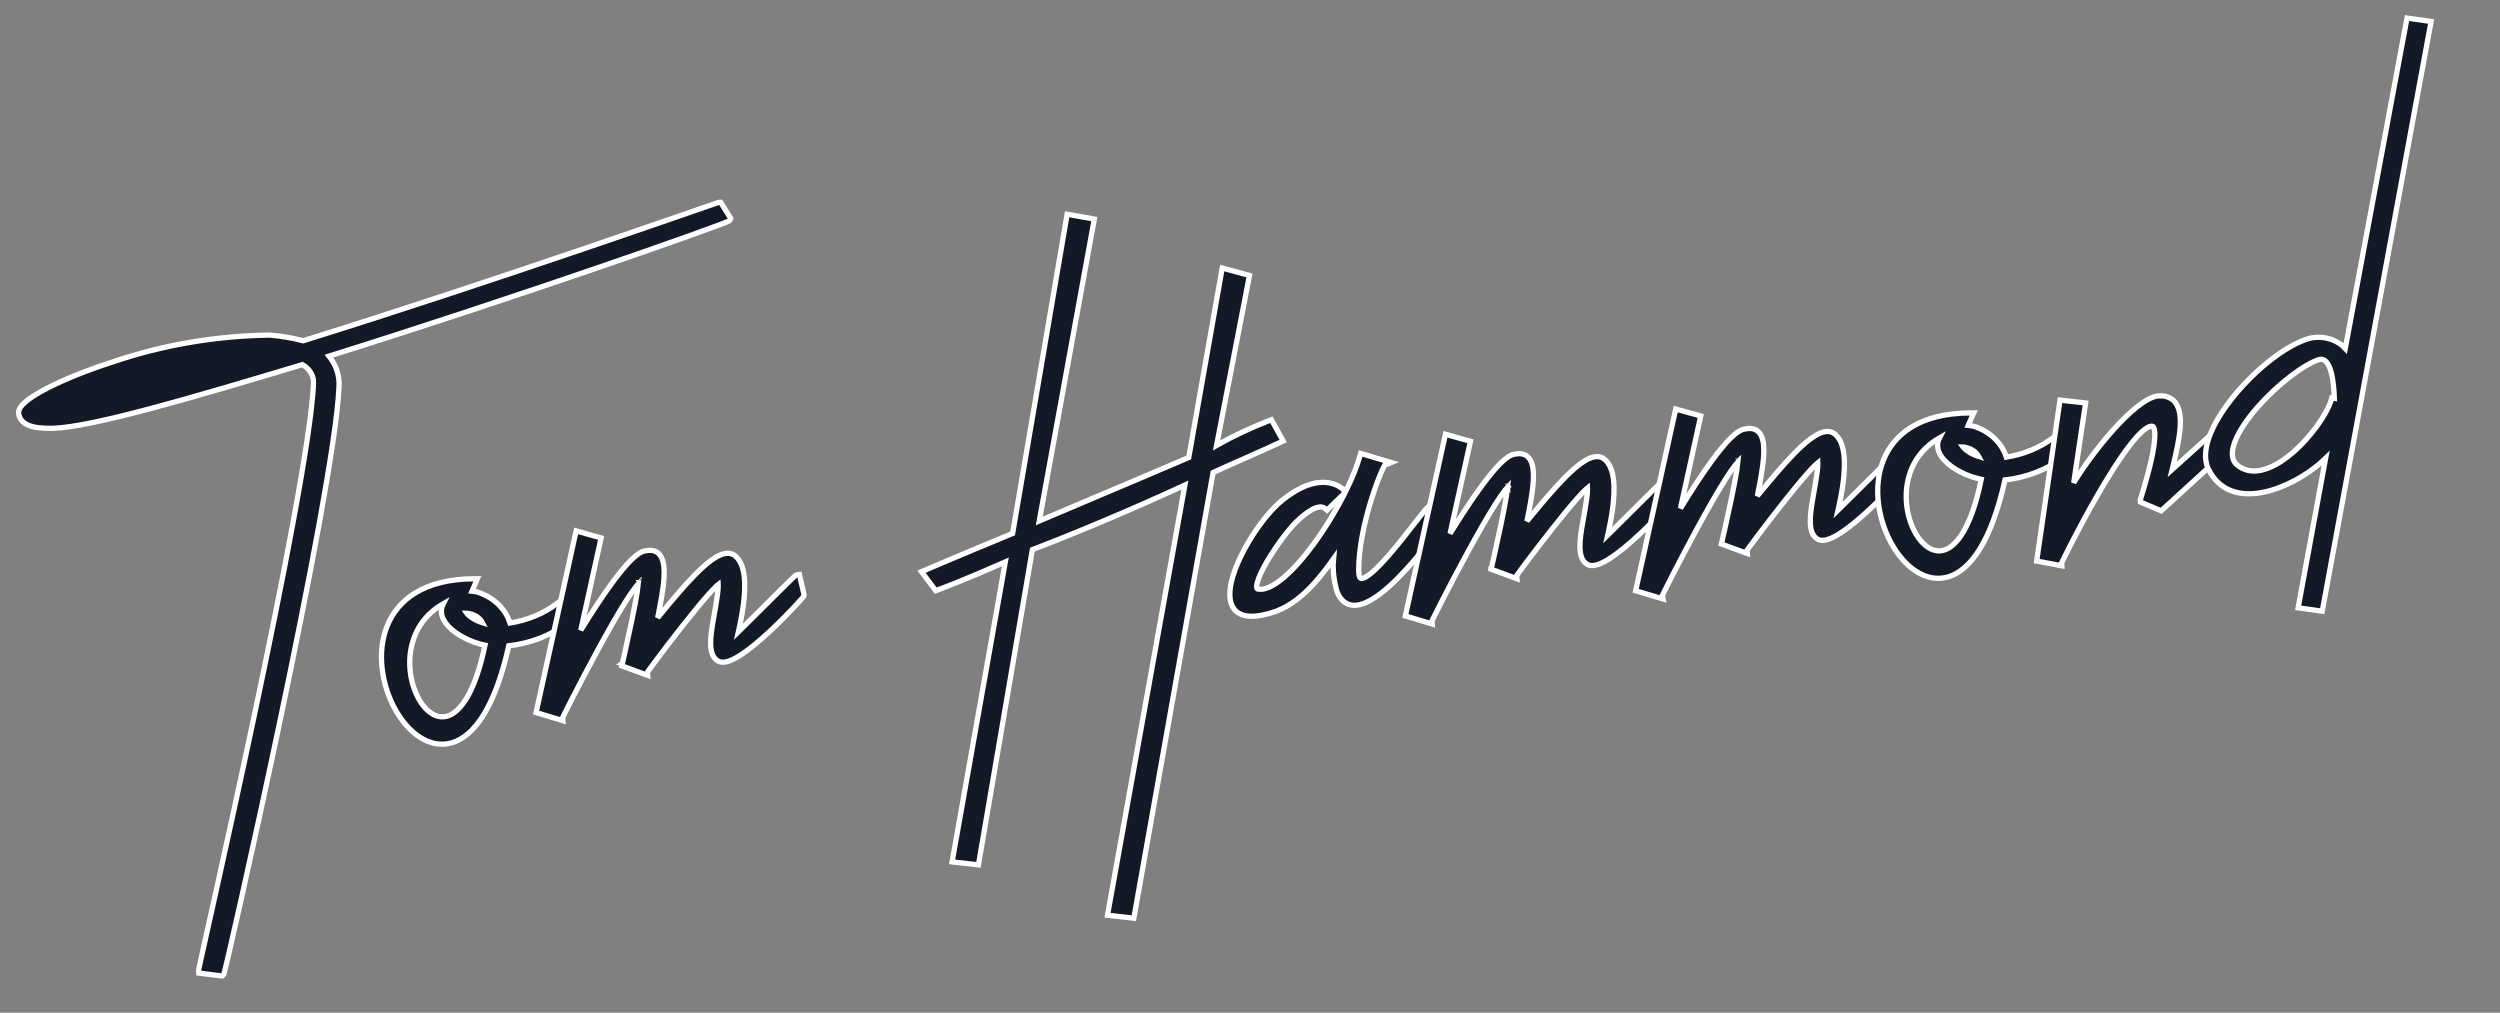
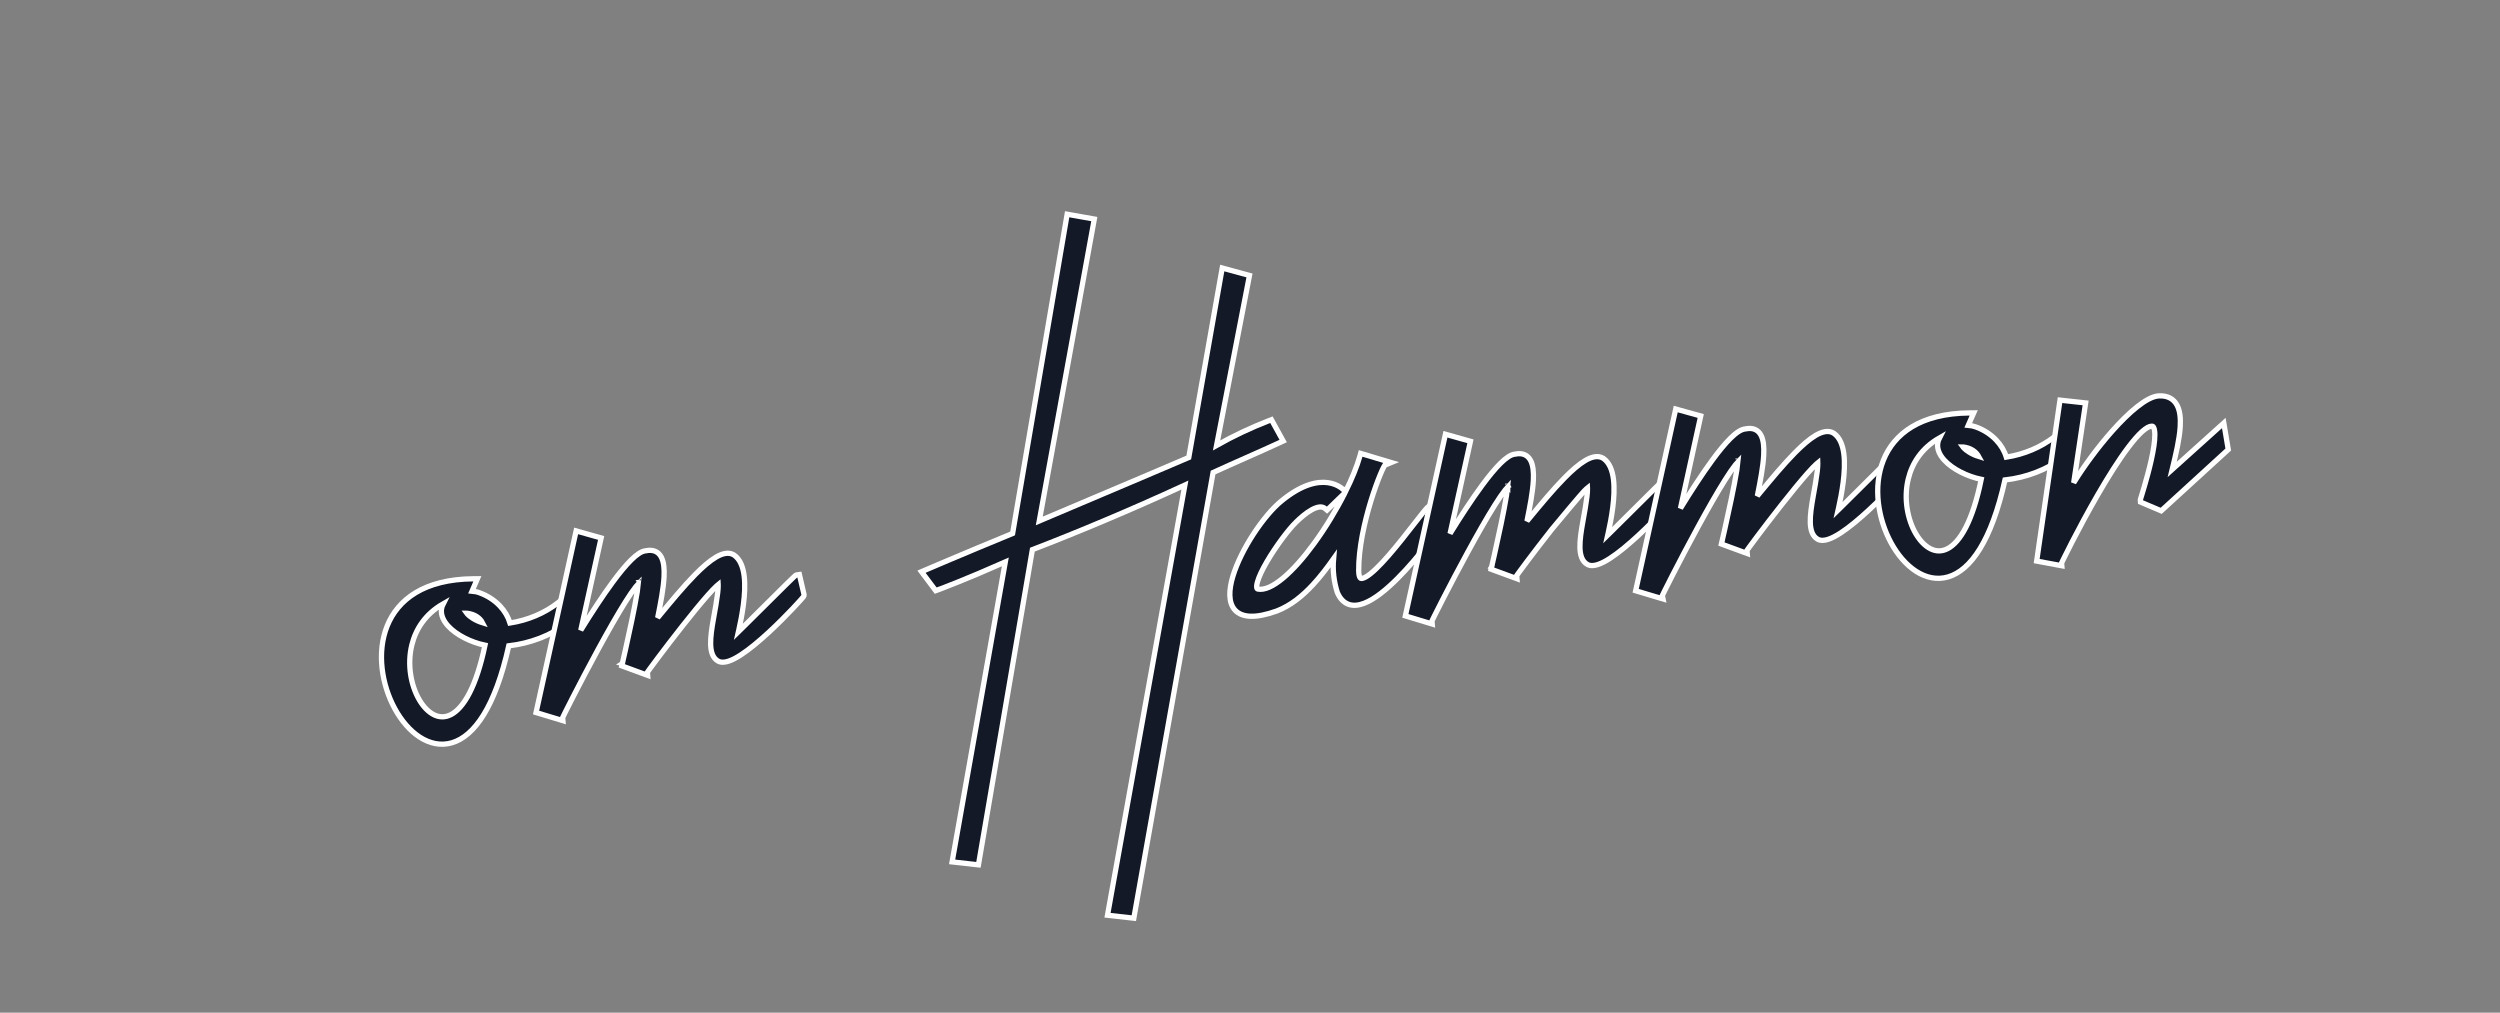
<svg xmlns="http://www.w3.org/2000/svg" width="237" height="96" viewBox="0 0 237 96" fill="none">
  <rect x="0" y="0" width="237" height="96" fill="#808080" stroke="none" />
-   <path d="M69.219 20.819L69.267 20.702L69.198 20.592L68.403 19.31L68.322 19.179L68.171 19.186C68.16 19.187 68.143 19.189 68.137 19.19L68.123 19.193C68.117 19.194 68.112 19.195 68.109 19.196C68.102 19.198 68.095 19.2 68.088 19.203C68.075 19.207 68.056 19.213 68.034 19.22C67.989 19.235 67.925 19.257 67.842 19.285C67.676 19.342 67.434 19.425 67.122 19.533C66.847 19.628 66.516 19.742 66.135 19.875C65.652 20.042 65.087 20.238 64.449 20.458C62.166 21.248 58.942 22.359 55.154 23.646C47.596 26.215 37.795 29.485 28.739 32.303C27.704 32.034 26.641 31.854 25.568 31.765L25.555 31.765L25.543 31.765C20.485 31.84 15.497 32.688 10.816 34.267C8.338 35.059 6.081 35.967 4.45 36.811C3.636 37.233 2.968 37.643 2.506 38.021C2.276 38.21 2.088 38.397 1.959 38.581C1.832 38.761 1.744 38.964 1.762 39.177L1.762 39.188L1.764 39.198C1.807 39.456 1.906 39.687 2.076 39.883C2.244 40.077 2.468 40.223 2.739 40.331C3.273 40.542 4.027 40.62 5.017 40.606L5.017 40.606L5.022 40.606C6.961 40.535 10.317 39.79 14.461 38.683C18.587 37.581 23.522 36.111 28.669 34.567C29.002 34.76 29.271 35.018 29.454 35.314C29.653 35.636 29.745 35.994 29.723 36.351L29.722 36.351L29.722 36.355C29.611 38.873 28.877 43.586 27.832 49.262C26.788 54.931 25.439 61.543 24.103 67.848C22.768 74.153 21.447 80.148 20.461 84.585C20.16 85.942 19.89 87.153 19.66 88.182C19.514 88.835 19.385 89.415 19.274 89.913C19.131 90.554 19.02 91.059 18.944 91.408C18.906 91.582 18.877 91.719 18.858 91.814C18.848 91.861 18.84 91.9 18.835 91.928C18.832 91.942 18.83 91.955 18.828 91.967C18.828 91.972 18.827 91.98 18.826 91.988L18.826 91.988C18.825 91.992 18.823 92.013 18.825 92.037L18.843 92.247L19.053 92.273L20.958 92.512L21.056 92.524L21.134 92.466C21.158 92.446 21.188 92.412 21.196 92.398C21.201 92.391 21.208 92.377 21.21 92.371C21.216 92.36 21.219 92.35 21.221 92.344C21.226 92.332 21.23 92.318 21.234 92.305C21.242 92.278 21.252 92.241 21.264 92.196C21.288 92.104 21.321 91.972 21.362 91.801C21.445 91.459 21.564 90.96 21.712 90.323C22.008 89.05 22.424 87.225 22.921 85.008C23.916 80.573 25.235 74.564 26.564 68.246C27.892 61.929 29.231 55.302 30.264 49.63C31.295 43.967 32.026 39.239 32.135 36.725C32.219 35.672 31.882 34.628 31.192 33.76C40.117 30.969 49.505 27.837 56.702 25.368C60.348 24.118 63.433 23.037 65.612 22.258C66.701 21.868 67.564 21.553 68.158 21.329C68.455 21.218 68.686 21.128 68.845 21.063C68.924 21.031 68.988 21.003 69.034 20.982C69.057 20.971 69.08 20.96 69.1 20.948C69.109 20.943 69.123 20.935 69.138 20.924C69.145 20.918 69.156 20.909 69.168 20.896C69.178 20.886 69.202 20.86 69.219 20.819Z" fill="#131926" stroke="white" stroke-width="0.5" />
  <path d="M44.749 56.039L45.1 55.225L45.254 54.867L44.858 54.87C40.217 54.91 37.706 56.83 36.696 59.363C35.697 61.87 36.193 64.917 37.43 67.184C38.05 68.32 38.865 69.279 39.794 69.88C40.727 70.484 41.781 70.728 42.847 70.414C43.906 70.101 44.936 69.247 45.86 67.742C46.767 66.263 47.583 64.139 48.231 61.225C50.279 60.989 52.197 60.251 53.753 59.094L53.898 58.987L53.833 58.814L53.264 57.282L53.142 56.953L52.871 57.161C51.605 58.138 50.04 58.796 48.348 59.063C48.167 58.469 47.838 57.914 47.386 57.438C46.876 56.901 46.225 56.48 45.493 56.209C45.255 56.116 45.004 56.059 44.749 56.039ZM42.015 57.24C41.93 57.404 41.877 57.574 41.854 57.749C41.78 58.325 42.052 58.874 42.476 59.339C43.264 60.205 44.674 60.899 45.979 61.167C45.563 63.155 45.056 64.635 44.509 65.697C43.937 66.807 43.331 67.444 42.758 67.742C42.196 68.034 41.649 68.011 41.145 67.763C40.629 67.51 40.143 67.014 39.748 66.341C38.959 64.993 38.582 63.008 39.042 61.139C39.413 59.635 40.326 58.204 42.015 57.24ZM45.521 58.722C45.611 58.821 45.685 58.926 45.742 59.038C45.066 58.83 44.523 58.459 44.293 58.19C44.275 58.169 44.26 58.151 44.248 58.134C44.261 58.134 44.274 58.135 44.289 58.137C44.402 58.147 44.565 58.181 44.787 58.252C45.08 58.353 45.332 58.517 45.521 58.722Z" fill="#131926" stroke="white" stroke-width="0.5" />
  <path d="M56.936 51.233L56.988 50.998L56.752 50.931L54.868 50.4L54.618 50.329L54.563 50.578L50.869 67.317L50.818 67.548L51.049 67.618L53.021 68.215L53.364 68.32L53.34 68.025C53.351 68.001 53.366 67.969 53.386 67.929C53.433 67.83 53.504 67.686 53.594 67.504C53.776 67.14 54.036 66.624 54.353 66.007C54.986 64.773 55.843 63.137 56.731 61.506C57.62 59.874 58.539 58.252 59.3 57.042C59.681 56.437 60.019 55.941 60.29 55.601C60.373 55.497 60.447 55.411 60.513 55.342C60.495 55.537 60.461 55.793 60.413 56.096C60.294 56.844 60.097 57.849 59.887 58.859C59.677 59.869 59.454 60.88 59.284 61.639C59.198 62.019 59.126 62.335 59.075 62.556L59.016 62.813L59.001 62.881L58.997 62.898L58.996 62.903L58.995 62.904L58.995 62.904L59.239 62.969L58.995 62.904L58.944 63.123L59.16 63.202L61.036 63.892L61.396 64.025L61.372 63.727C61.379 63.716 61.387 63.704 61.397 63.691C61.444 63.623 61.514 63.525 61.605 63.4C61.786 63.151 62.046 62.799 62.361 62.38C62.99 61.542 63.835 60.437 64.694 59.347C65.555 58.256 66.427 57.184 67.113 56.41C67.457 56.022 67.749 55.715 67.967 55.519C68.009 55.48 68.047 55.447 68.081 55.42C68.082 55.441 68.083 55.463 68.084 55.487C68.088 55.677 68.069 55.936 68.031 56.254C67.956 56.888 67.809 57.718 67.645 58.622C67.481 59.523 67.351 60.381 67.369 61.075C67.386 61.751 67.547 62.382 68.086 62.679L68.086 62.679L68.096 62.684C68.391 62.832 68.746 62.788 69.088 62.673C69.439 62.556 69.832 62.344 70.242 62.077C71.063 61.542 71.996 60.755 72.871 59.949C73.747 59.14 74.571 58.304 75.175 57.666C75.478 57.346 75.726 57.075 75.899 56.88C75.985 56.783 76.054 56.704 76.101 56.646C76.125 56.618 76.145 56.593 76.16 56.573C76.167 56.563 76.176 56.551 76.184 56.538C76.188 56.532 76.195 56.52 76.201 56.506C76.205 56.499 76.21 56.486 76.215 56.471C76.218 56.458 76.228 56.425 76.224 56.38L76.222 56.362L76.218 56.344L75.835 54.695L75.782 54.465L75.549 54.495C75.502 54.502 75.468 54.52 75.462 54.524L75.461 54.524C75.449 54.531 75.439 54.537 75.433 54.541C75.422 54.55 75.41 54.559 75.401 54.566C75.383 54.581 75.36 54.601 75.335 54.624C75.285 54.67 75.216 54.735 75.131 54.816C74.961 54.979 74.725 55.21 74.445 55.485C73.886 56.037 73.148 56.771 72.411 57.504L72.411 57.505C71.674 58.239 70.937 58.972 70.378 59.522C70.241 59.658 70.114 59.782 70.001 59.892C70.017 59.821 70.034 59.746 70.051 59.669C70.19 59.043 70.364 58.189 70.478 57.289C70.593 56.391 70.649 55.434 70.547 54.605C70.445 53.789 70.181 53.03 69.587 52.616L69.58 52.611L69.573 52.607C69.065 52.299 68.454 52.477 67.87 52.821C67.27 53.175 66.602 53.762 65.912 54.461C64.803 55.586 63.603 57.04 62.501 58.375C62.449 58.437 62.398 58.499 62.347 58.561C62.355 58.523 62.362 58.486 62.37 58.449C62.619 57.199 62.895 55.809 62.952 54.681C62.988 53.951 62.937 53.275 62.686 52.806C62.555 52.563 62.365 52.367 62.103 52.259C61.849 52.155 61.557 52.144 61.231 52.212C61.011 52.227 60.785 52.33 60.567 52.472C60.336 52.622 60.089 52.833 59.83 53.09C59.312 53.603 58.725 54.319 58.108 55.154C57.132 56.475 56.067 58.109 55.057 59.745L56.936 51.233ZM60.742 55.149C60.742 55.149 60.742 55.149 60.741 55.149L60.742 55.149ZM60.521 55.009C60.52 55.008 60.52 55.007 60.52 55.007L60.521 55.009Z" fill="#131926" stroke="white" stroke-width="0.5" />
  <path d="M103.695 21.02L103.741 20.768L103.484 20.722L101.408 20.353L101.166 20.31L101.126 20.548L95.996 50.571C93.588 51.562 91.514 52.432 90.034 53.057C89.282 53.376 88.683 53.63 88.272 53.806C88.067 53.893 87.909 53.961 87.802 54.007L87.68 54.059L87.65 54.072L87.642 54.075L87.64 54.076L87.639 54.077L87.639 54.077L87.745 54.306L87.639 54.077L87.357 54.198L87.546 54.451L88.591 55.841L88.707 55.996L88.883 55.931L88.789 55.696L88.884 55.931L88.884 55.931L88.884 55.93L88.886 55.93L88.892 55.928L88.916 55.919L89.01 55.883C89.093 55.852 89.216 55.806 89.376 55.744C89.697 55.621 90.167 55.437 90.766 55.196C91.878 54.749 93.435 54.102 95.304 53.272L90.308 81.438L90.26 81.707L90.535 81.738L92.527 81.962L92.756 81.987L92.794 81.764L97.87 52.107C102.186 50.447 107.093 48.394 112.329 45.984L105.039 86.495L104.991 86.764L105.267 86.795L107.259 87.019L107.486 87.045L107.525 86.823L115.001 44.796C115.994 44.339 117.031 43.88 118.07 43.42L118.15 43.384C119.254 42.895 120.359 42.405 121.411 41.918L121.645 41.809L121.517 41.577L120.641 39.986L120.531 39.787L120.324 39.867C118.59 40.541 116.921 41.328 115.332 42.223L118.407 26.345L118.452 26.112L118.219 26.049L116.127 25.479L115.868 25.408L115.822 25.667L112.695 43.37C109.639 44.68 106.619 45.957 103.751 47.17C101.937 47.937 100.185 48.678 98.522 49.386L103.695 21.02Z" fill="#131926" stroke="white" stroke-width="0.5" />
  <path d="M125.624 48.212L125.8 48.36L125.96 48.206L127.396 46.818L127.505 46.712C126.698 48.322 125.671 50.02 124.579 51.516C123.605 52.85 122.588 54.011 121.642 54.8C121.169 55.194 120.721 55.49 120.312 55.669C119.901 55.848 119.547 55.903 119.252 55.844C119.208 55.835 119.19 55.821 119.181 55.811C119.17 55.8 119.154 55.777 119.143 55.727C119.12 55.618 119.131 55.438 119.202 55.18C119.341 54.673 119.67 53.99 120.098 53.255C120.954 51.786 122.157 50.188 122.854 49.51L122.854 49.51L122.855 49.509C123.252 49.116 123.8 48.63 124.341 48.331C124.612 48.181 124.866 48.087 125.087 48.064C125.302 48.043 125.478 48.089 125.624 48.212ZM128.924 43.219C128.644 44.214 128.16 45.397 127.544 46.635L127.404 46.475L127.218 46.636C127.404 46.475 127.404 46.475 127.403 46.475L127.403 46.475L127.402 46.474L127.4 46.471L127.393 46.464C127.388 46.458 127.381 46.451 127.372 46.442C127.354 46.424 127.329 46.399 127.296 46.37C127.23 46.312 127.135 46.236 127.008 46.157C126.755 45.997 126.379 45.823 125.879 45.755C124.873 45.617 123.421 45.911 121.509 47.469C120.656 48.157 119.69 49.313 118.844 50.607C117.998 51.902 117.26 53.355 116.874 54.645C116.681 55.29 116.573 55.906 116.59 56.448C116.606 56.989 116.749 57.481 117.085 57.844C117.426 58.211 117.926 58.405 118.574 58.422C119.218 58.439 120.027 58.282 121.024 57.928L121.024 57.928L121.03 57.926C122.35 57.418 123.478 56.496 124.462 55.435C125.181 54.659 125.83 53.801 126.422 52.966C126.328 54.028 126.445 55.102 126.771 56.142L126.774 56.154L126.78 56.166C127.031 56.754 127.395 57.133 127.862 57.295C128.319 57.453 128.823 57.383 129.324 57.19C130.323 56.806 131.443 55.881 132.477 54.846C133.519 53.806 134.499 52.628 135.218 51.706C135.577 51.245 135.872 50.847 136.078 50.561C136.18 50.418 136.261 50.302 136.317 50.22C136.344 50.179 136.366 50.145 136.382 50.119C136.39 50.107 136.398 50.094 136.405 50.081C136.408 50.076 136.413 50.066 136.418 50.054C136.42 50.049 136.425 50.038 136.429 50.025L136.429 50.025C136.431 50.017 136.442 49.981 136.438 49.934L136.436 49.902L136.425 49.872L135.828 48.136L135.721 47.823L135.45 47.999C135.378 48.046 135.295 48.131 135.215 48.22C135.129 48.316 135.024 48.442 134.905 48.589C134.679 48.868 134.394 49.234 134.073 49.648L134.02 49.716C133.331 50.602 132.48 51.695 131.648 52.649C130.808 53.614 130.017 54.403 129.45 54.712C129.152 54.875 129.022 54.847 128.977 54.816C128.95 54.798 128.907 54.753 128.87 54.637C128.832 54.521 128.806 54.352 128.804 54.117C128.786 51.978 129.351 49.479 129.962 47.49C130.267 46.498 130.581 45.638 130.837 45.022C130.965 44.713 131.076 44.468 131.164 44.298C131.208 44.213 131.243 44.152 131.269 44.112C131.273 44.107 131.276 44.102 131.279 44.098L131.884 43.849L131.2 43.645L129.23 43.056L128.99 42.984L128.924 43.219ZM131.293 44.08C131.296 44.077 131.295 44.078 131.292 44.081C131.292 44.08 131.292 44.08 131.293 44.08Z" fill="#131926" stroke="white" stroke-width="0.5" />
-   <path d="M139.347 42.07L139.398 41.835L139.162 41.769L137.278 41.237L137.028 41.167L136.973 41.416L133.279 58.155L133.228 58.386L133.459 58.455L135.431 59.053L135.775 59.157L135.75 58.863C135.761 58.839 135.777 58.807 135.796 58.767C135.843 58.668 135.914 58.524 136.004 58.342C136.186 57.978 136.447 57.462 136.763 56.845C137.397 55.611 138.253 53.975 139.141 52.344C140.03 50.712 140.95 49.089 141.71 47.88C142.091 47.275 142.429 46.779 142.7 46.438C142.783 46.335 142.857 46.249 142.923 46.179C142.905 46.374 142.871 46.631 142.823 46.934C142.704 47.682 142.508 48.687 142.297 49.697C142.087 50.707 141.864 51.718 141.694 52.477C141.608 52.856 141.536 53.173 141.486 53.394L141.426 53.651L141.411 53.719L141.407 53.736L141.406 53.74L141.405 53.742L141.405 53.742L141.65 53.806L141.405 53.742L141.354 53.961L141.57 54.04L143.446 54.73L143.806 54.863L143.782 54.565C143.789 54.554 143.797 54.542 143.807 54.528C143.854 54.461 143.924 54.362 144.015 54.238C144.196 53.988 144.456 53.637 144.771 53.218C145.4 52.38 146.245 51.275 147.105 50.185C147.965 49.094 148.837 48.022 149.523 47.248C149.867 46.86 150.159 46.553 150.377 46.356C150.419 46.318 150.457 46.285 150.491 46.258C150.492 46.279 150.493 46.301 150.494 46.325C150.498 46.514 150.479 46.774 150.442 47.091C150.366 47.725 150.219 48.556 150.055 49.46C149.891 50.361 149.761 51.219 149.779 51.913C149.796 52.589 149.957 53.219 150.496 53.517L150.496 53.517L150.506 53.522C150.801 53.67 151.156 53.626 151.498 53.511C151.849 53.393 152.242 53.182 152.652 52.915C153.473 52.38 154.407 51.593 155.281 50.786C156.157 49.978 156.981 49.142 157.586 48.503C157.888 48.184 158.136 47.913 158.309 47.718C158.395 47.621 158.464 47.542 158.511 47.484C158.535 47.456 158.555 47.431 158.57 47.411C158.577 47.401 158.586 47.389 158.594 47.376C158.598 47.37 158.605 47.358 158.612 47.344C158.615 47.337 158.62 47.324 158.625 47.309C158.629 47.296 158.638 47.263 158.634 47.218L158.633 47.2L158.628 47.182L158.245 45.533L158.192 45.303L157.959 45.333C157.912 45.339 157.878 45.358 157.872 45.362L157.871 45.362C157.859 45.369 157.849 45.375 157.844 45.379C157.832 45.388 157.82 45.397 157.812 45.404C157.793 45.419 157.771 45.439 157.746 45.462C157.695 45.507 157.626 45.573 157.541 45.654C157.371 45.817 157.135 46.047 156.855 46.323C156.296 46.875 155.558 47.609 154.822 48.342L154.821 48.343C154.084 49.076 153.347 49.81 152.788 50.36C152.651 50.496 152.525 50.62 152.412 50.73C152.428 50.659 152.444 50.584 152.462 50.507C152.6 49.881 152.774 49.027 152.888 48.127C153.003 47.229 153.059 46.271 152.957 45.443C152.856 44.627 152.591 43.868 151.997 43.454L151.99 43.449L151.983 43.445C151.476 43.137 150.864 43.315 150.281 43.659C149.68 44.013 149.012 44.6 148.323 45.299C147.213 46.424 146.013 47.878 144.911 49.213C144.859 49.275 144.808 49.337 144.758 49.398C144.765 49.361 144.772 49.324 144.78 49.286C145.029 48.037 145.306 46.646 145.362 45.519C145.398 44.789 145.348 44.112 145.096 43.644C144.965 43.401 144.775 43.205 144.513 43.097C144.26 42.993 143.967 42.982 143.641 43.05C143.421 43.065 143.196 43.167 142.977 43.31C142.747 43.46 142.499 43.671 142.24 43.928C141.722 44.441 141.136 45.157 140.519 45.992C139.543 47.313 138.477 48.947 137.467 50.583L139.347 42.07ZM143.153 45.986C143.153 45.986 143.152 45.987 143.151 45.987L143.153 45.986ZM142.931 45.847C142.931 45.846 142.93 45.845 142.93 45.845L142.931 45.847Z" fill="#131926" stroke="white" stroke-width="0.5" />
+   <path d="M139.347 42.07L139.398 41.835L139.162 41.769L137.278 41.237L137.028 41.167L136.973 41.416L133.279 58.155L133.228 58.386L133.459 58.455L135.431 59.053L135.775 59.157L135.75 58.863C135.761 58.839 135.777 58.807 135.796 58.767C135.843 58.668 135.914 58.524 136.004 58.342C136.186 57.978 136.447 57.462 136.763 56.845C137.397 55.611 138.253 53.975 139.141 52.344C140.03 50.712 140.95 49.089 141.71 47.88C142.091 47.275 142.429 46.779 142.7 46.438C142.783 46.335 142.857 46.249 142.923 46.179C142.905 46.374 142.871 46.631 142.823 46.934C142.704 47.682 142.508 48.687 142.297 49.697C142.087 50.707 141.864 51.718 141.694 52.477C141.608 52.856 141.536 53.173 141.486 53.394L141.426 53.651L141.411 53.719L141.407 53.736L141.406 53.74L141.405 53.742L141.405 53.742L141.65 53.806L141.405 53.742L141.354 53.961L141.57 54.04L143.446 54.73L143.806 54.863L143.782 54.565C143.789 54.554 143.797 54.542 143.807 54.528C143.854 54.461 143.924 54.362 144.015 54.238C144.196 53.988 144.456 53.637 144.771 53.218C145.4 52.38 146.245 51.275 147.105 50.185C149.867 46.86 150.159 46.553 150.377 46.356C150.419 46.318 150.457 46.285 150.491 46.258C150.492 46.279 150.493 46.301 150.494 46.325C150.498 46.514 150.479 46.774 150.442 47.091C150.366 47.725 150.219 48.556 150.055 49.46C149.891 50.361 149.761 51.219 149.779 51.913C149.796 52.589 149.957 53.219 150.496 53.517L150.496 53.517L150.506 53.522C150.801 53.67 151.156 53.626 151.498 53.511C151.849 53.393 152.242 53.182 152.652 52.915C153.473 52.38 154.407 51.593 155.281 50.786C156.157 49.978 156.981 49.142 157.586 48.503C157.888 48.184 158.136 47.913 158.309 47.718C158.395 47.621 158.464 47.542 158.511 47.484C158.535 47.456 158.555 47.431 158.57 47.411C158.577 47.401 158.586 47.389 158.594 47.376C158.598 47.37 158.605 47.358 158.612 47.344C158.615 47.337 158.62 47.324 158.625 47.309C158.629 47.296 158.638 47.263 158.634 47.218L158.633 47.2L158.628 47.182L158.245 45.533L158.192 45.303L157.959 45.333C157.912 45.339 157.878 45.358 157.872 45.362L157.871 45.362C157.859 45.369 157.849 45.375 157.844 45.379C157.832 45.388 157.82 45.397 157.812 45.404C157.793 45.419 157.771 45.439 157.746 45.462C157.695 45.507 157.626 45.573 157.541 45.654C157.371 45.817 157.135 46.047 156.855 46.323C156.296 46.875 155.558 47.609 154.822 48.342L154.821 48.343C154.084 49.076 153.347 49.81 152.788 50.36C152.651 50.496 152.525 50.62 152.412 50.73C152.428 50.659 152.444 50.584 152.462 50.507C152.6 49.881 152.774 49.027 152.888 48.127C153.003 47.229 153.059 46.271 152.957 45.443C152.856 44.627 152.591 43.868 151.997 43.454L151.99 43.449L151.983 43.445C151.476 43.137 150.864 43.315 150.281 43.659C149.68 44.013 149.012 44.6 148.323 45.299C147.213 46.424 146.013 47.878 144.911 49.213C144.859 49.275 144.808 49.337 144.758 49.398C144.765 49.361 144.772 49.324 144.78 49.286C145.029 48.037 145.306 46.646 145.362 45.519C145.398 44.789 145.348 44.112 145.096 43.644C144.965 43.401 144.775 43.205 144.513 43.097C144.26 42.993 143.967 42.982 143.641 43.05C143.421 43.065 143.196 43.167 142.977 43.31C142.747 43.46 142.499 43.671 142.24 43.928C141.722 44.441 141.136 45.157 140.519 45.992C139.543 47.313 138.477 48.947 137.467 50.583L139.347 42.07ZM143.153 45.986C143.153 45.986 143.152 45.987 143.151 45.987L143.153 45.986ZM142.931 45.847C142.931 45.846 142.93 45.845 142.93 45.845L142.931 45.847Z" fill="#131926" stroke="white" stroke-width="0.5" />
  <path d="M161.178 39.671L161.23 39.435L160.992 39.369L159.109 38.846L158.86 38.777L158.805 39.025L155.112 55.773L155.061 56.005L155.293 56.074L157.264 56.663L157.653 56.779L157.588 56.457C157.598 56.435 157.611 56.408 157.627 56.375C157.673 56.277 157.743 56.133 157.834 55.951C158.014 55.587 158.275 55.071 158.591 54.455C159.224 53.221 160.08 51.585 160.969 49.954C161.859 48.322 162.779 46.699 163.541 45.49C163.922 44.884 164.26 44.388 164.532 44.048C164.615 43.944 164.689 43.858 164.755 43.789C164.737 43.984 164.703 44.24 164.655 44.543C164.536 45.291 164.34 46.296 164.129 47.307C163.919 48.316 163.696 49.327 163.526 50.086C163.44 50.466 163.368 50.782 163.318 51.004L163.258 51.261L163.243 51.328L163.239 51.346L163.238 51.35L163.238 51.351L163.237 51.351L163.482 51.416L163.237 51.351L163.186 51.57L163.402 51.65L165.278 52.34L165.638 52.472L165.614 52.174C165.621 52.164 165.629 52.152 165.639 52.138C165.686 52.07 165.756 51.972 165.847 51.848C166.028 51.599 166.288 51.247 166.603 50.829C167.232 49.992 168.077 48.888 168.937 47.799C169.797 46.709 170.67 45.638 171.356 44.865C171.7 44.477 171.992 44.17 172.209 43.974C172.252 43.936 172.29 43.903 172.324 43.876C172.325 43.895 172.326 43.915 172.326 43.936C172.33 44.124 172.311 44.382 172.273 44.699C172.198 45.331 172.051 46.161 171.887 47.07C171.724 47.976 171.596 48.833 171.615 49.526C171.634 50.201 171.795 50.828 172.327 51.126L172.327 51.126L172.339 51.132C172.635 51.279 172.99 51.236 173.333 51.121C173.684 51.003 174.078 50.792 174.488 50.526C175.31 49.991 176.243 49.206 177.117 48.4C177.992 47.593 178.816 46.758 179.42 46.12C179.722 45.801 179.969 45.53 180.142 45.336C180.228 45.239 180.297 45.16 180.344 45.102C180.368 45.074 180.388 45.049 180.403 45.029C180.41 45.019 180.419 45.007 180.427 44.994C180.431 44.988 180.438 44.976 180.445 44.962C180.448 44.955 180.453 44.943 180.458 44.927C180.461 44.914 180.47 44.881 180.467 44.837L180.465 44.819L180.461 44.801L180.089 43.152L180.036 42.92L179.803 42.951C179.755 42.957 179.721 42.976 179.715 42.98L179.714 42.98C179.702 42.986 179.692 42.993 179.687 42.997C179.675 43.005 179.663 43.014 179.655 43.022C179.636 43.037 179.613 43.057 179.589 43.08C179.538 43.125 179.469 43.191 179.384 43.272C179.214 43.435 178.978 43.666 178.698 43.942C178.167 44.466 177.476 45.155 176.777 45.851L176.664 45.964C175.927 46.698 175.19 47.431 174.632 47.981C174.493 48.118 174.366 48.243 174.252 48.354C174.269 48.279 174.286 48.201 174.304 48.12C174.442 47.493 174.616 46.638 174.731 45.738C174.845 44.84 174.902 43.883 174.799 43.056C174.698 42.24 174.434 41.483 173.839 41.071L173.833 41.067L173.826 41.062C173.319 40.755 172.707 40.933 172.124 41.276C171.523 41.63 170.855 42.217 170.166 42.915C169.064 44.031 167.874 45.47 166.778 46.794C166.717 46.868 166.657 46.941 166.596 47.014C166.608 46.955 166.619 46.896 166.631 46.837C166.875 45.603 167.144 44.238 167.2 43.128C167.238 42.399 167.188 41.722 166.937 41.254C166.807 41.01 166.617 40.814 166.355 40.706C166.102 40.602 165.809 40.591 165.484 40.659C165.259 40.674 165.029 40.775 164.806 40.918C164.571 41.069 164.322 41.28 164.061 41.537C163.54 42.051 162.955 42.767 162.341 43.602C161.37 44.923 160.314 46.557 159.307 48.193L161.178 39.671ZM164.985 43.596C164.985 43.596 164.984 43.596 164.983 43.596L164.985 43.596ZM164.763 43.456C164.763 43.455 164.762 43.454 164.762 43.454L164.763 43.456Z" fill="#131926" stroke="white" stroke-width="0.5" />
  <path d="M186.592 40.318L186.95 39.501L187.109 39.142L186.709 39.145C182.066 39.185 179.553 41.105 178.542 43.638C177.541 46.145 178.036 49.192 179.273 51.46C179.892 52.596 180.707 53.554 181.636 54.155C182.568 54.759 183.622 55.004 184.688 54.689C185.747 54.376 186.777 53.523 187.701 52.017C188.608 50.539 189.424 48.415 190.072 45.501C192.121 45.267 194.04 44.528 195.594 43.37L195.738 43.263L195.675 43.09L195.116 41.558L194.995 41.227L194.723 41.436C193.454 42.41 191.89 43.068 190.199 43.338C190.017 42.742 189.687 42.187 189.233 41.711C188.721 41.174 188.067 40.753 187.332 40.483C187.095 40.395 186.845 40.339 186.592 40.318ZM183.858 41.515C183.772 41.681 183.718 41.852 183.696 42.028C183.621 42.605 183.894 43.153 184.317 43.618C185.106 44.483 186.517 45.175 187.821 45.443C187.416 47.429 186.917 48.908 186.376 49.97C185.811 51.079 185.209 51.714 184.639 52.012C184.08 52.303 183.534 52.281 183.029 52.033C182.513 51.78 182.025 51.284 181.627 50.611C180.833 49.263 180.448 47.279 180.901 45.412C181.265 43.909 182.172 42.479 183.858 41.515ZM187.358 42.967C187.447 43.062 187.521 43.166 187.58 43.274C186.908 43.066 186.366 42.698 186.135 42.429C186.118 42.409 186.104 42.391 186.092 42.375C186.103 42.375 186.115 42.376 186.128 42.377C186.24 42.387 186.402 42.421 186.624 42.492C186.916 42.596 187.168 42.761 187.358 42.967Z" fill="#131926" stroke="white" stroke-width="0.5" />
  <path d="M197.678 38.462L197.718 38.198L197.449 38.169L195.522 37.958L195.289 37.932L195.255 38.161L193.112 52.946L193.076 53.19L193.322 53.236L195.146 53.575L195.459 53.633L195.438 53.377C195.449 53.353 195.464 53.321 195.482 53.281C195.528 53.183 195.597 53.04 195.686 52.859C195.864 52.497 196.121 51.984 196.437 51.369C197.07 50.141 197.939 48.51 198.882 46.88C199.826 45.248 200.84 43.622 201.764 42.401C202.226 41.789 202.66 41.286 203.046 40.934C203.239 40.759 203.415 40.626 203.572 40.536C203.731 40.446 203.857 40.407 203.952 40.403L203.96 40.403L203.967 40.402C204.03 40.395 204.064 40.407 204.084 40.419C204.106 40.431 204.136 40.458 204.167 40.518C204.234 40.647 204.276 40.871 204.28 41.194C204.286 41.83 204.14 42.714 203.937 43.626C203.734 44.534 203.478 45.452 203.273 46.15C203.17 46.497 203.081 46.789 203.017 46.999L203.016 47.001C202.984 47.106 202.958 47.191 202.94 47.25C202.932 47.28 202.924 47.306 202.919 47.325C202.916 47.335 202.914 47.345 202.911 47.355C202.91 47.36 202.909 47.368 202.907 47.377C202.907 47.379 202.902 47.406 202.905 47.438L202.918 47.594L203.063 47.656L204.732 48.364L204.88 48.427L204.996 48.321L211.142 42.704L211.239 42.616L211.217 42.485L210.894 40.563L210.816 40.1L210.475 40.408L205.923 44.505C205.942 44.427 205.961 44.349 205.98 44.27C206.269 43.073 206.61 41.657 206.684 40.458C206.731 39.676 206.671 38.935 206.37 38.388C206.216 38.109 205.999 37.879 205.705 37.727C205.413 37.575 205.063 37.51 204.656 37.528L204.656 37.528L204.65 37.529C204.056 37.571 203.346 37.975 202.609 38.557C201.86 39.148 201.042 39.958 200.228 40.875C198.913 42.358 197.596 44.137 196.586 45.768L197.678 38.462Z" fill="#131926" stroke="white" stroke-width="0.5" />
-   <path d="M230.421 2.297L230.47 2.035L230.201 1.997L228.416 1.746L228.185 1.714L228.143 1.939L222.332 33.032C221.995 32.67 221.562 32.386 221.071 32.203C220.381 31.946 219.615 31.906 218.904 32.086L218.904 32.086L218.898 32.088C217.851 32.382 216.638 33.077 215.438 33.99C214.235 34.907 213.029 36.056 211.997 37.278C210.966 38.499 210.102 39.801 209.589 41.024C209.08 42.238 208.898 43.424 209.313 44.379L209.313 44.379L209.316 44.385C209.897 45.63 210.801 46.339 211.867 46.639C212.921 46.936 214.11 46.828 215.275 46.49C217.245 45.92 219.215 44.672 220.467 43.45L217.911 57.359L217.863 57.621L218.131 57.659L219.917 57.91L220.148 57.942L220.19 57.716L230.421 2.297ZM221.299 37.757L221.275 37.753L221.063 37.716L221.001 37.918C220.794 38.592 220.306 39.489 219.632 40.416C218.959 41.34 218.111 42.279 217.196 43.038C216.278 43.8 215.309 44.367 214.395 44.572C213.497 44.773 212.661 44.625 211.952 43.969C211.526 43.478 211.522 42.719 211.922 41.739C212.32 40.767 213.083 39.665 214.022 38.595C214.958 37.528 216.059 36.506 217.117 35.693C218.172 34.882 219.167 34.294 219.904 34.066C220.175 34.026 220.375 34.119 220.546 34.317C220.735 34.533 220.885 34.876 220.999 35.308C221.199 36.065 221.266 37.002 221.299 37.757Z" fill="#131926" stroke="white" stroke-width="0.5" />
</svg>